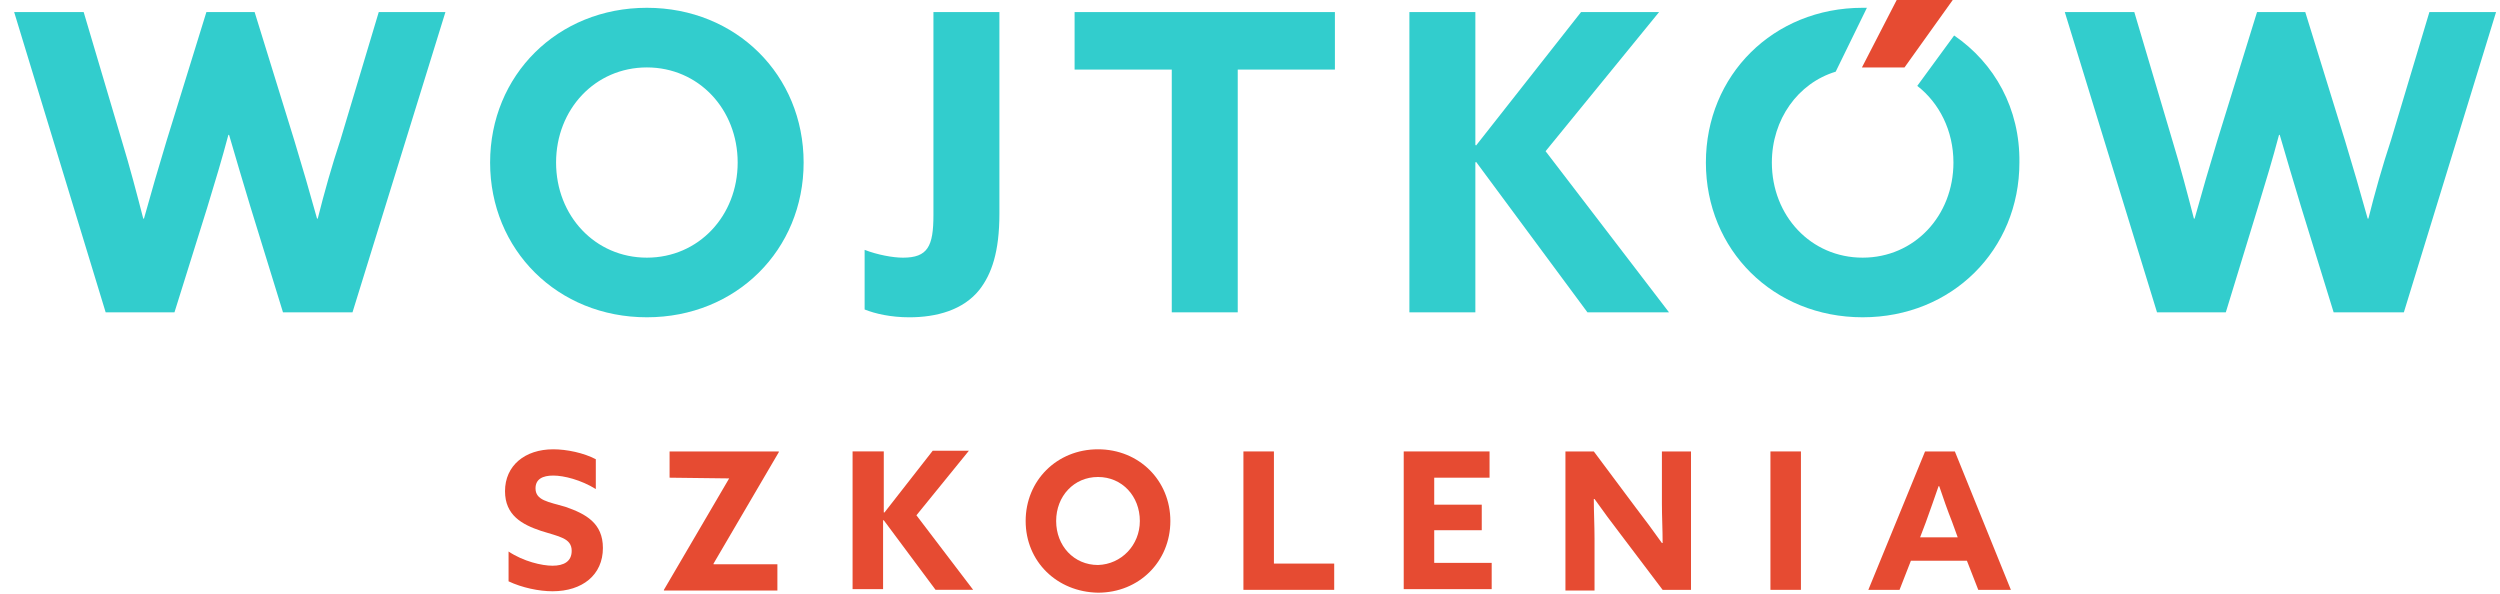
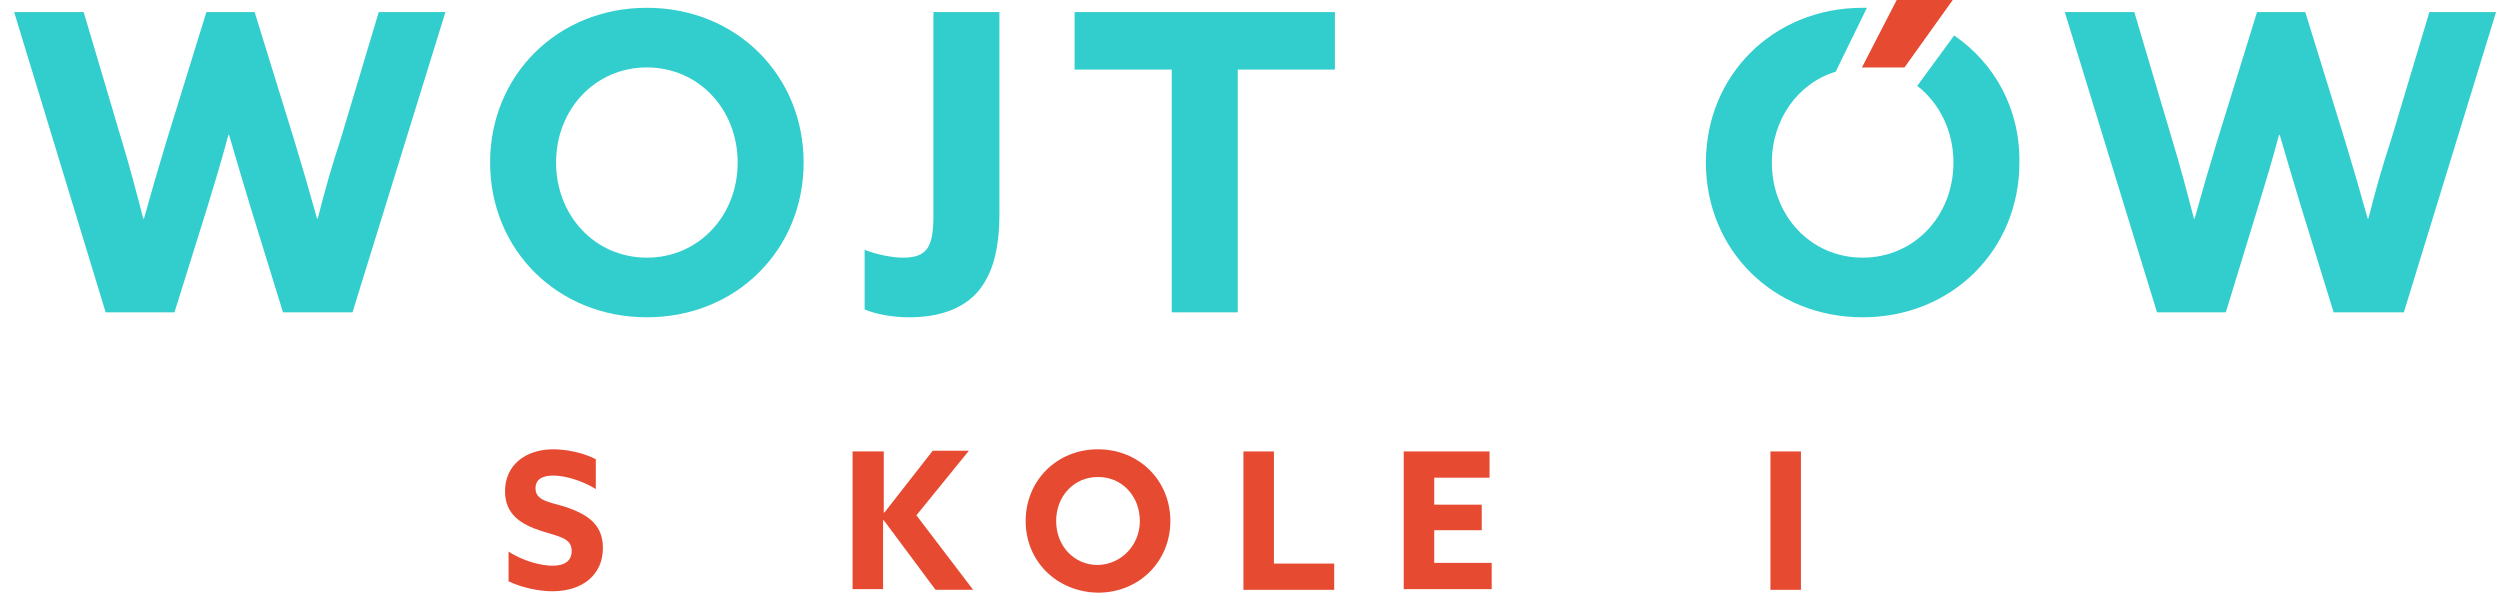
<svg xmlns="http://www.w3.org/2000/svg" width="160" height="38" viewBox="0 0 160 38" fill="none">
  <path d="M0.906 0.773H5.355L7.807 9.041C8.306 10.676 8.76 12.402 9.168 13.992H9.214C9.668 12.357 10.167 10.631 10.666 8.995L13.209 0.773H16.296L18.838 8.995C19.337 10.631 19.837 12.357 20.291 13.992H20.336C20.744 12.357 21.244 10.585 21.789 8.95L24.24 0.773H28.507L22.56 19.989H18.111L16.023 13.22C15.524 11.585 15.115 10.177 14.661 8.632H14.616C14.207 10.177 13.754 11.676 13.254 13.311L11.166 19.989H6.762L0.906 0.773Z" fill="#32CDCD" />
  <path d="M31.367 10.403C31.367 4.815 35.68 0.499 41.4 0.499C47.12 0.499 51.432 4.815 51.432 10.403C51.432 15.99 47.12 20.306 41.4 20.306C35.68 20.306 31.367 15.99 31.367 10.403ZM47.211 10.403C47.211 6.995 44.714 4.315 41.4 4.315C38.086 4.315 35.589 6.995 35.589 10.403C35.589 13.81 38.086 16.49 41.4 16.49C44.714 16.49 47.211 13.81 47.211 10.403Z" fill="#32CDCD" />
  <path d="M59.74 0.773H63.962V13.675C63.962 16.128 63.462 17.536 62.691 18.535C61.647 19.853 59.922 20.307 58.196 20.307C57.016 20.307 56.017 20.08 55.336 19.807V15.991C56.154 16.309 57.152 16.491 57.788 16.491C59.377 16.491 59.74 15.764 59.74 13.765V0.773Z" fill="#32CDCD" />
  <path d="M74.993 4.453H68.774V0.773H85.434V4.453H79.215V19.989H74.993V4.453Z" fill="#32CDCD" />
-   <path d="M90.201 0.773H94.423V9.268L94.468 9.313L101.187 0.773H106.181L98.917 9.677L106.816 19.989H101.596L94.468 10.358L94.423 10.404V19.989H90.201V0.773Z" fill="#32CDCD" />
  <path d="M132.147 0.773H136.596L139.048 9.041C139.547 10.676 140.001 12.402 140.41 13.992H140.455C140.909 12.357 141.408 10.631 141.908 8.995L144.45 0.773H147.537L150.079 8.995C150.578 10.631 151.078 12.357 151.532 13.992H151.577C151.986 12.357 152.485 10.585 153.03 8.95L155.481 0.773H159.748L153.847 19.989H149.353L147.264 13.22C146.765 11.585 146.357 10.177 145.903 8.632H145.857C145.449 10.177 144.995 11.676 144.495 13.311L142.452 19.989H138.049L132.147 0.773Z" fill="#32CDCD" />
  <path d="M125.065 2.271L122.705 5.496C124.112 6.587 125.02 8.358 125.02 10.403C125.02 13.81 122.523 16.49 119.209 16.49C115.895 16.49 113.399 13.81 113.399 10.403C113.399 7.631 115.078 5.315 117.484 4.588L119.482 0.499C119.391 0.499 119.3 0.499 119.209 0.499C113.489 0.499 109.177 4.815 109.177 10.403C109.177 15.99 113.489 20.306 119.209 20.306C124.929 20.306 129.242 15.99 129.242 10.403C129.287 6.95 127.653 4.043 125.065 2.271Z" fill="#32CDCD" />
  <path d="M32.548 35.297C33.501 35.933 34.681 36.206 35.362 36.206C36.089 36.206 36.588 35.933 36.588 35.252C36.588 34.434 35.771 34.343 34.636 33.98C33.41 33.571 32.321 32.98 32.321 31.436C32.321 29.8 33.592 28.755 35.408 28.755C36.27 28.755 37.36 28.983 38.132 29.391V31.299C37.178 30.709 36.089 30.436 35.408 30.436C34.727 30.436 34.273 30.663 34.273 31.254C34.273 32.026 35.09 32.117 36.179 32.435C37.496 32.889 38.586 33.48 38.586 35.07C38.586 36.796 37.269 37.841 35.362 37.841C34.5 37.841 33.41 37.614 32.548 37.205V35.297Z" fill="#E64B32" />
-   <path d="M46.666 30.618L42.853 30.572V28.892H49.844V28.937L45.667 36.069V36.115H49.753V37.795H42.49V37.75L46.666 30.618Z" fill="#E64B32" />
  <path d="M54.61 28.89H56.562V32.797H56.608L59.695 28.845H62.01L58.651 32.979L62.282 37.749H59.876L56.562 33.297H56.517V37.703H54.565V28.89H54.61Z" fill="#E64B32" />
  <path d="M65.642 33.344C65.642 30.754 67.639 28.755 70.272 28.755C72.905 28.755 74.903 30.754 74.903 33.344C74.903 35.933 72.905 37.932 70.272 37.932C67.639 37.886 65.642 35.933 65.642 33.344ZM72.95 33.344C72.95 31.754 71.816 30.527 70.272 30.527C68.729 30.527 67.594 31.754 67.594 33.344C67.594 34.934 68.729 36.16 70.272 36.16C71.77 36.115 72.95 34.888 72.95 33.344Z" fill="#E64B32" />
  <path d="M79.579 28.892H81.531V36.069H85.389V37.75H79.579V28.892Z" fill="#E64B32" />
  <path d="M89.838 28.892H95.331V30.572H91.79V32.299H94.832V33.934H91.79V36.024H95.468V37.705H89.838V28.892Z" fill="#E64B32" />
-   <path d="M103.729 34.207C103.139 33.434 102.594 32.708 102.05 31.935H102.004C102.004 32.798 102.05 33.616 102.05 34.479V37.795H100.188V28.892H102.004L104.683 32.48C105.273 33.253 105.818 33.98 106.362 34.752H106.408C106.408 33.889 106.362 33.071 106.362 32.208V28.892H108.224V37.75H106.408L103.729 34.207Z" fill="#E64B32" />
  <path d="M113.308 28.892H115.26V37.75H113.308V28.892Z" fill="#E64B32" />
-   <path d="M123.204 28.892H125.111L128.697 37.75H126.609L125.883 35.888H122.297L121.57 37.75H119.573L123.204 28.892ZM122.887 34.388H125.293L124.93 33.389C124.657 32.708 124.339 31.799 124.112 31.118H124.067C123.84 31.799 123.522 32.662 123.25 33.434L122.887 34.388Z" fill="#E64B32" />
  <path d="M121.888 4.316H119.164L121.388 0H124.975L121.888 4.316Z" fill="#E64B32" />
</svg>